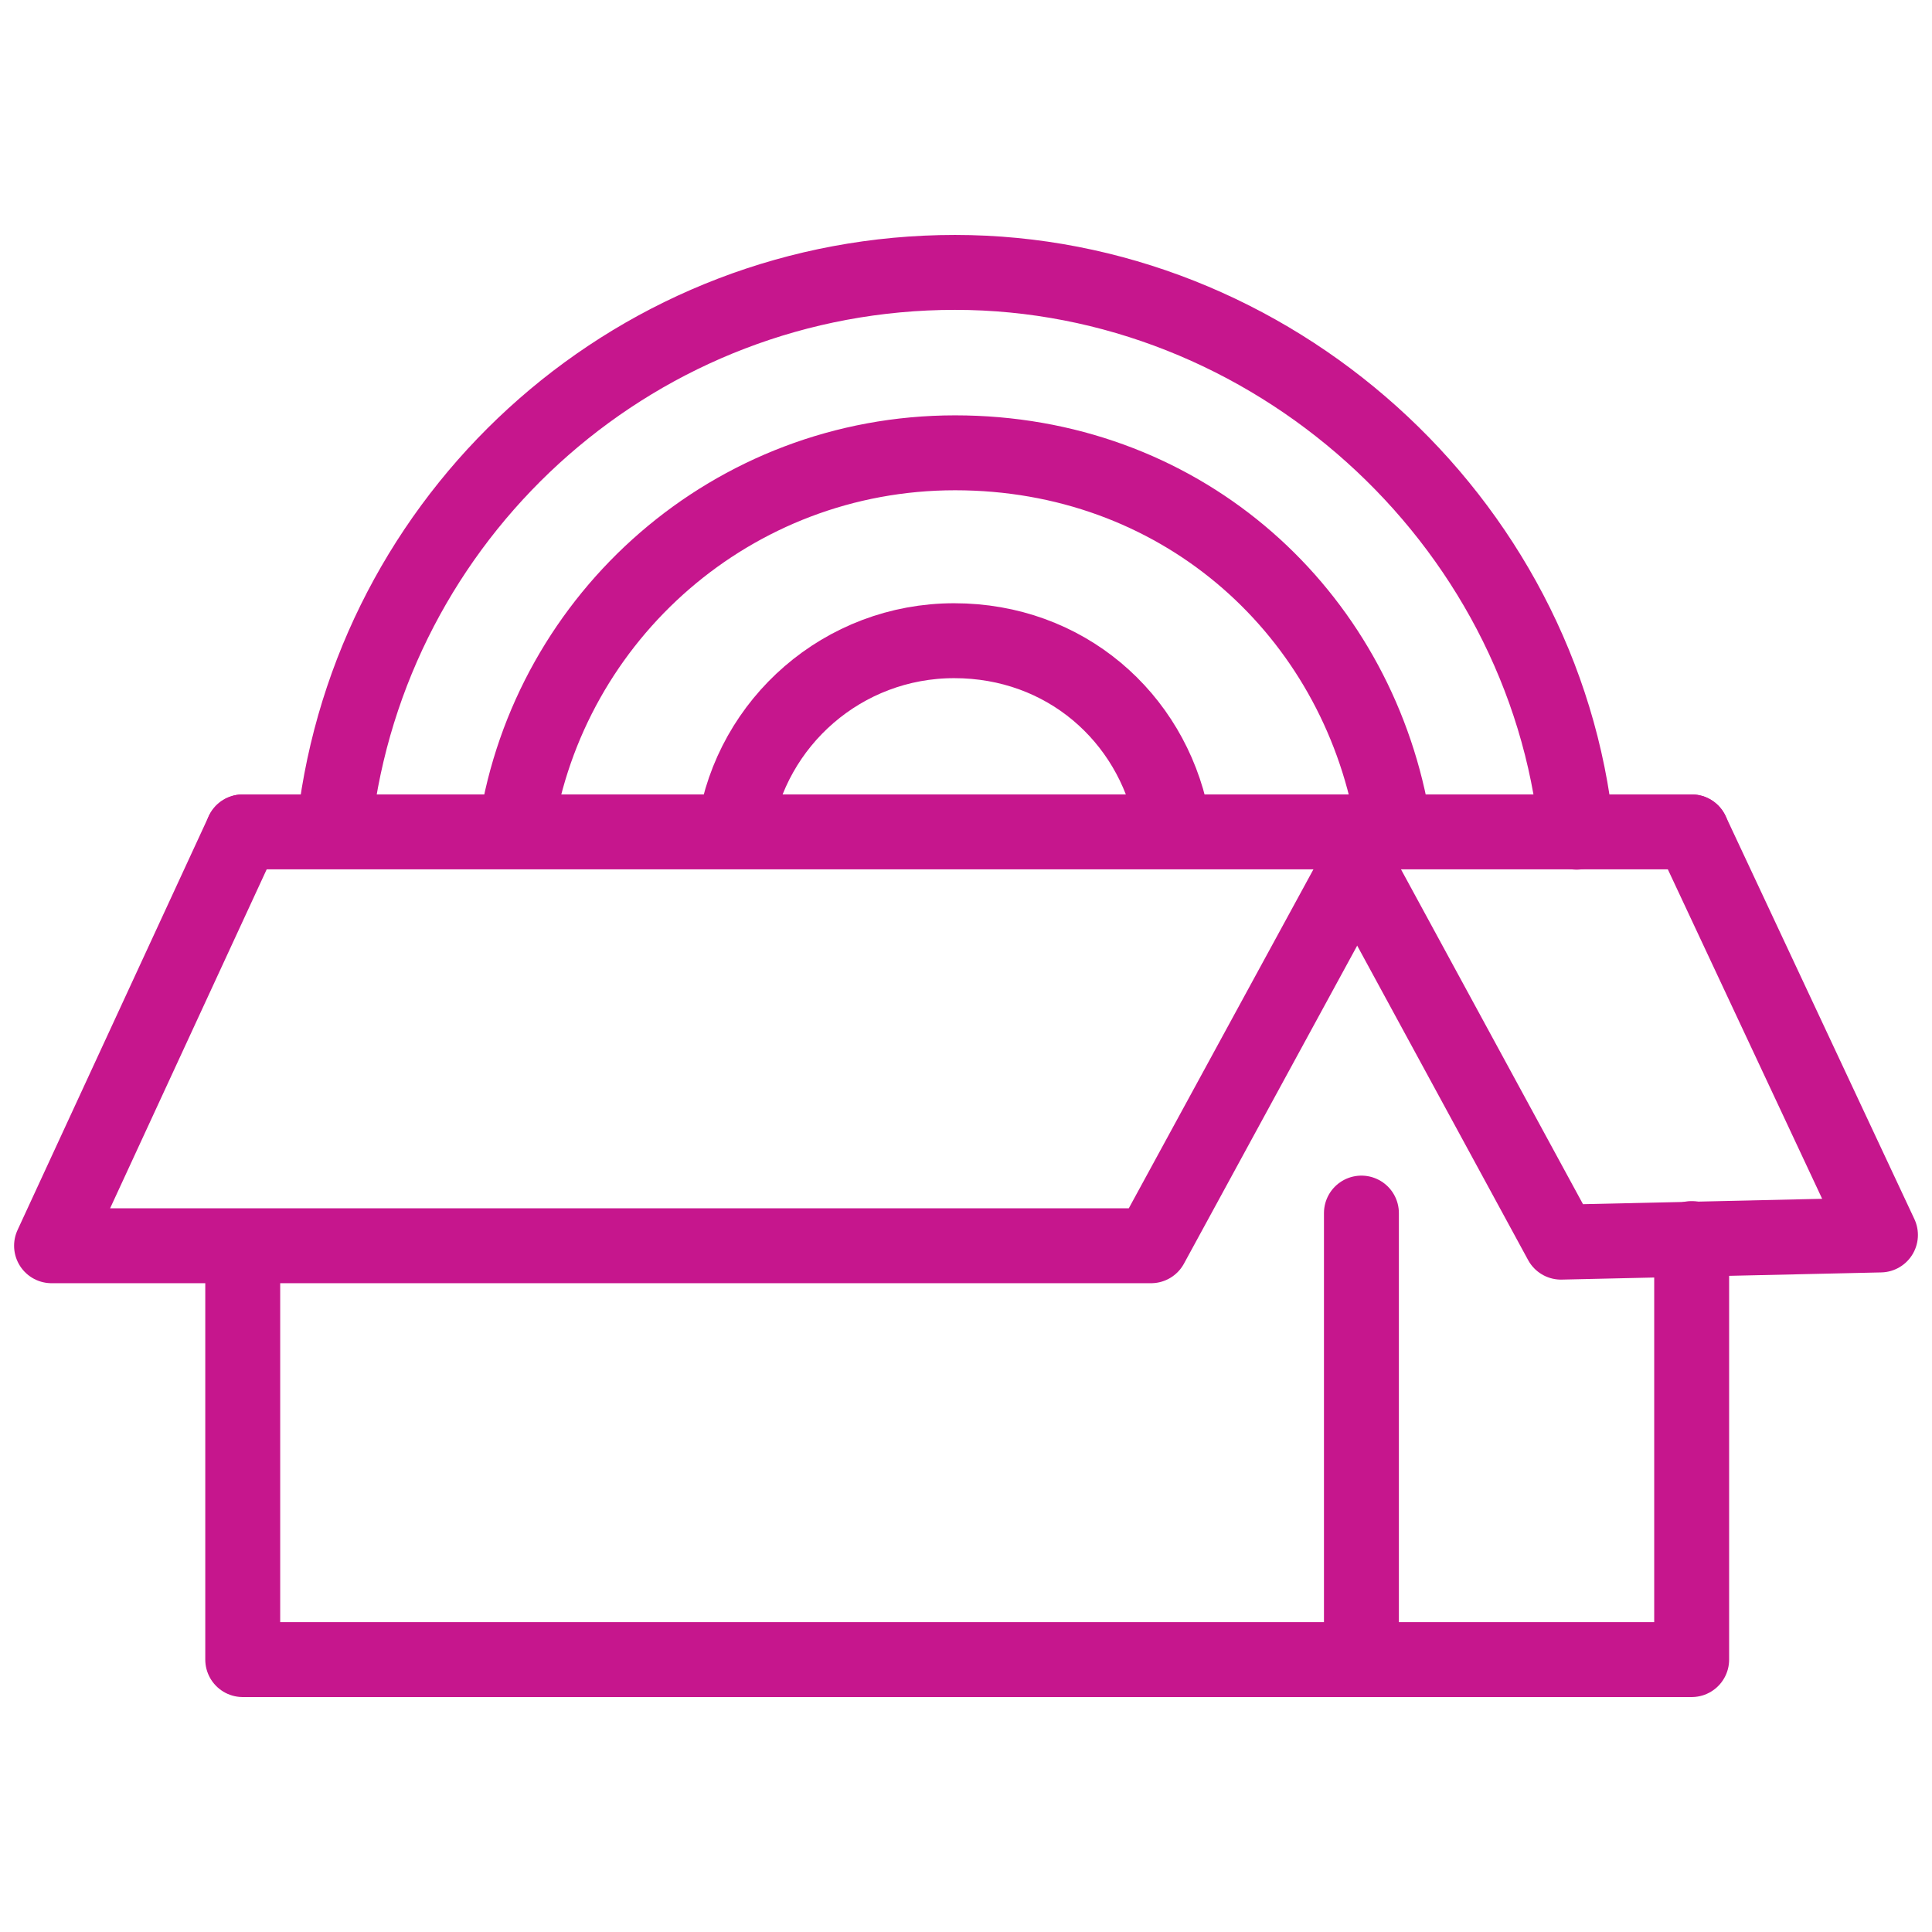
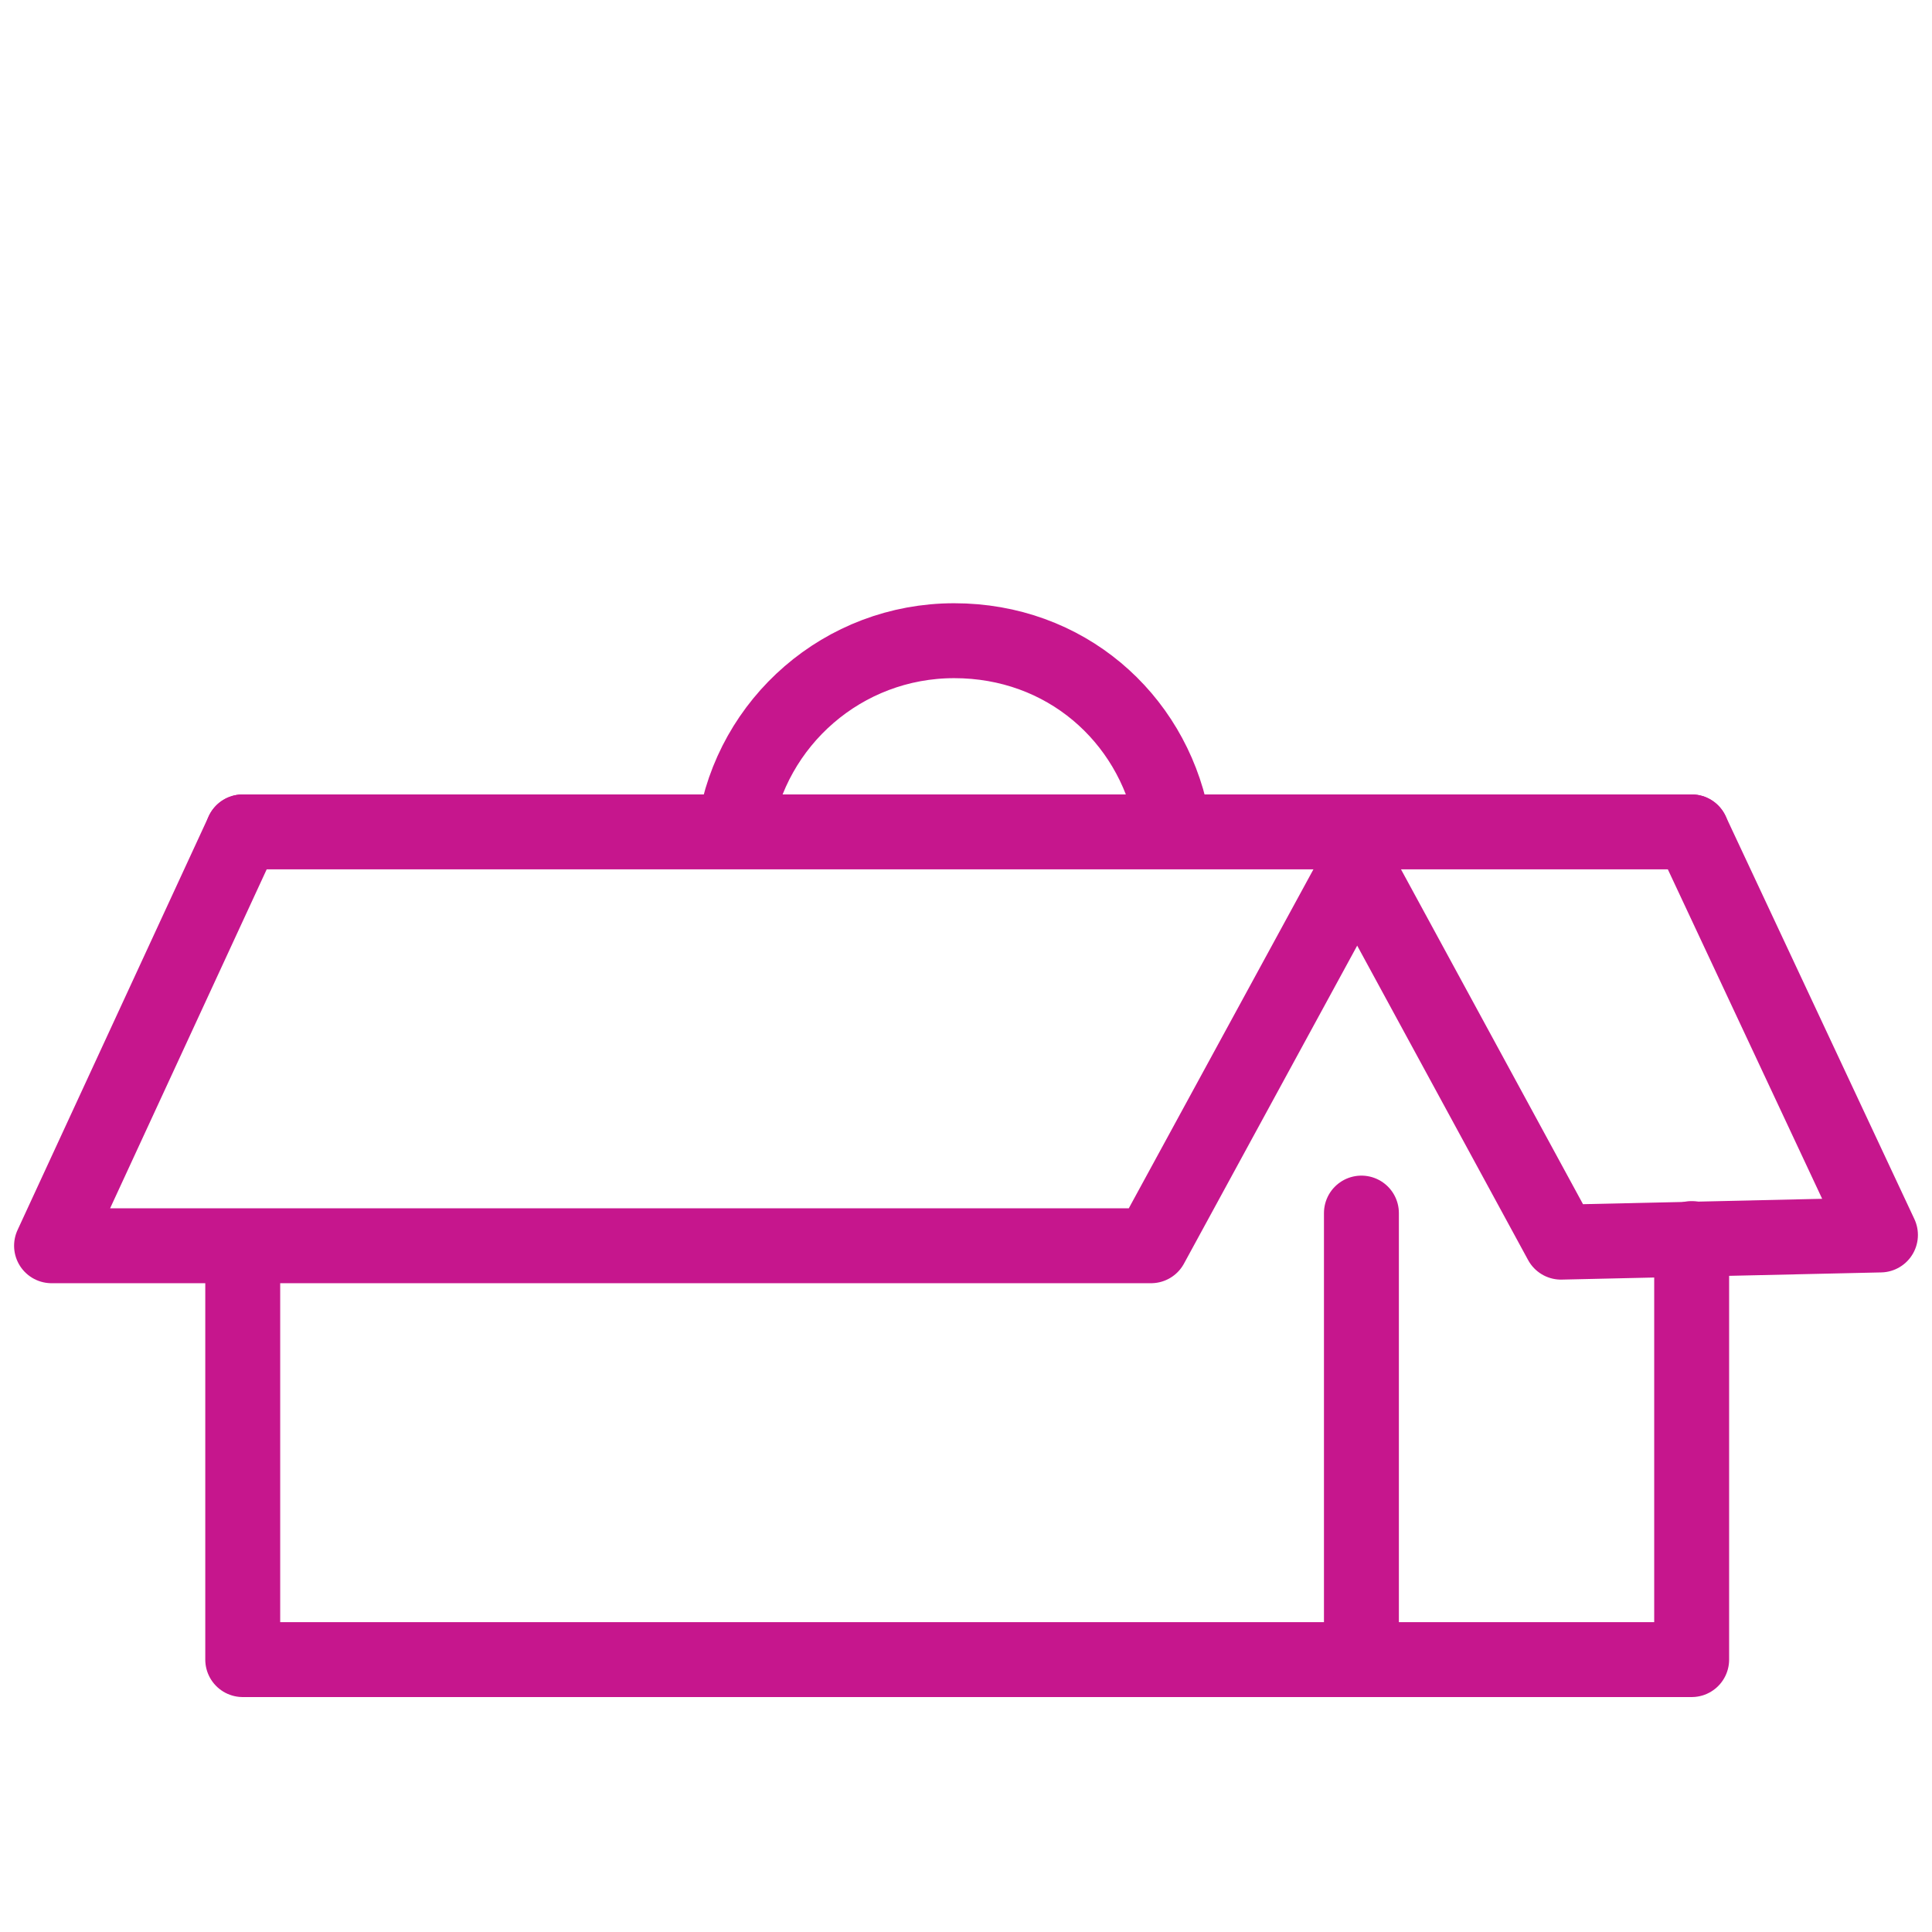
<svg xmlns="http://www.w3.org/2000/svg" id="Layer_1" data-name="Layer 1" viewBox="0 0 64.47 64.47">
  <defs>
    <style>
      .cls-1 {
        fill: none;
        stroke: #c6168d;
        stroke-linecap: round;
        stroke-linejoin: round;
        stroke-width: 2.5px;
      }
    </style>
  </defs>
  <polyline class="cls-1" points="56.45 41.33 56.45 55.38 8.1 55.38 8.1 41.69" />
  <line class="cls-1" x1="8.1" y1="27.76" x2="56.45" y2="27.76" />
  <polyline class="cls-1" points="8.1 27.76 1.72 41.57 38.41 41.57 45.29 28.94 45.8 28.01" />
  <polyline class="cls-1" points="56.45 27.76 62.75 41.21 52.09 41.45 45.29 28.94" />
  <line class="cls-1" x1="45.43" y1="55.13" x2="45.43" y2="40.48" />
-   <path class="cls-1" d="M17.22,27.64c1.11-7.1,7.24-12.53,14.65-12.53s13.14,5.08,14.52,11.84" />
-   <path class="cls-1" d="M11.23,26.98c1.44-10.11,10.13-17.89,20.64-17.89s19.66,8.19,20.74,18.68" />
  <path class="cls-1" d="M24.52,27.64c.55-3.55,3.62-6.26,7.32-6.26s6.57,2.54,7.26,5.92" />
</svg>